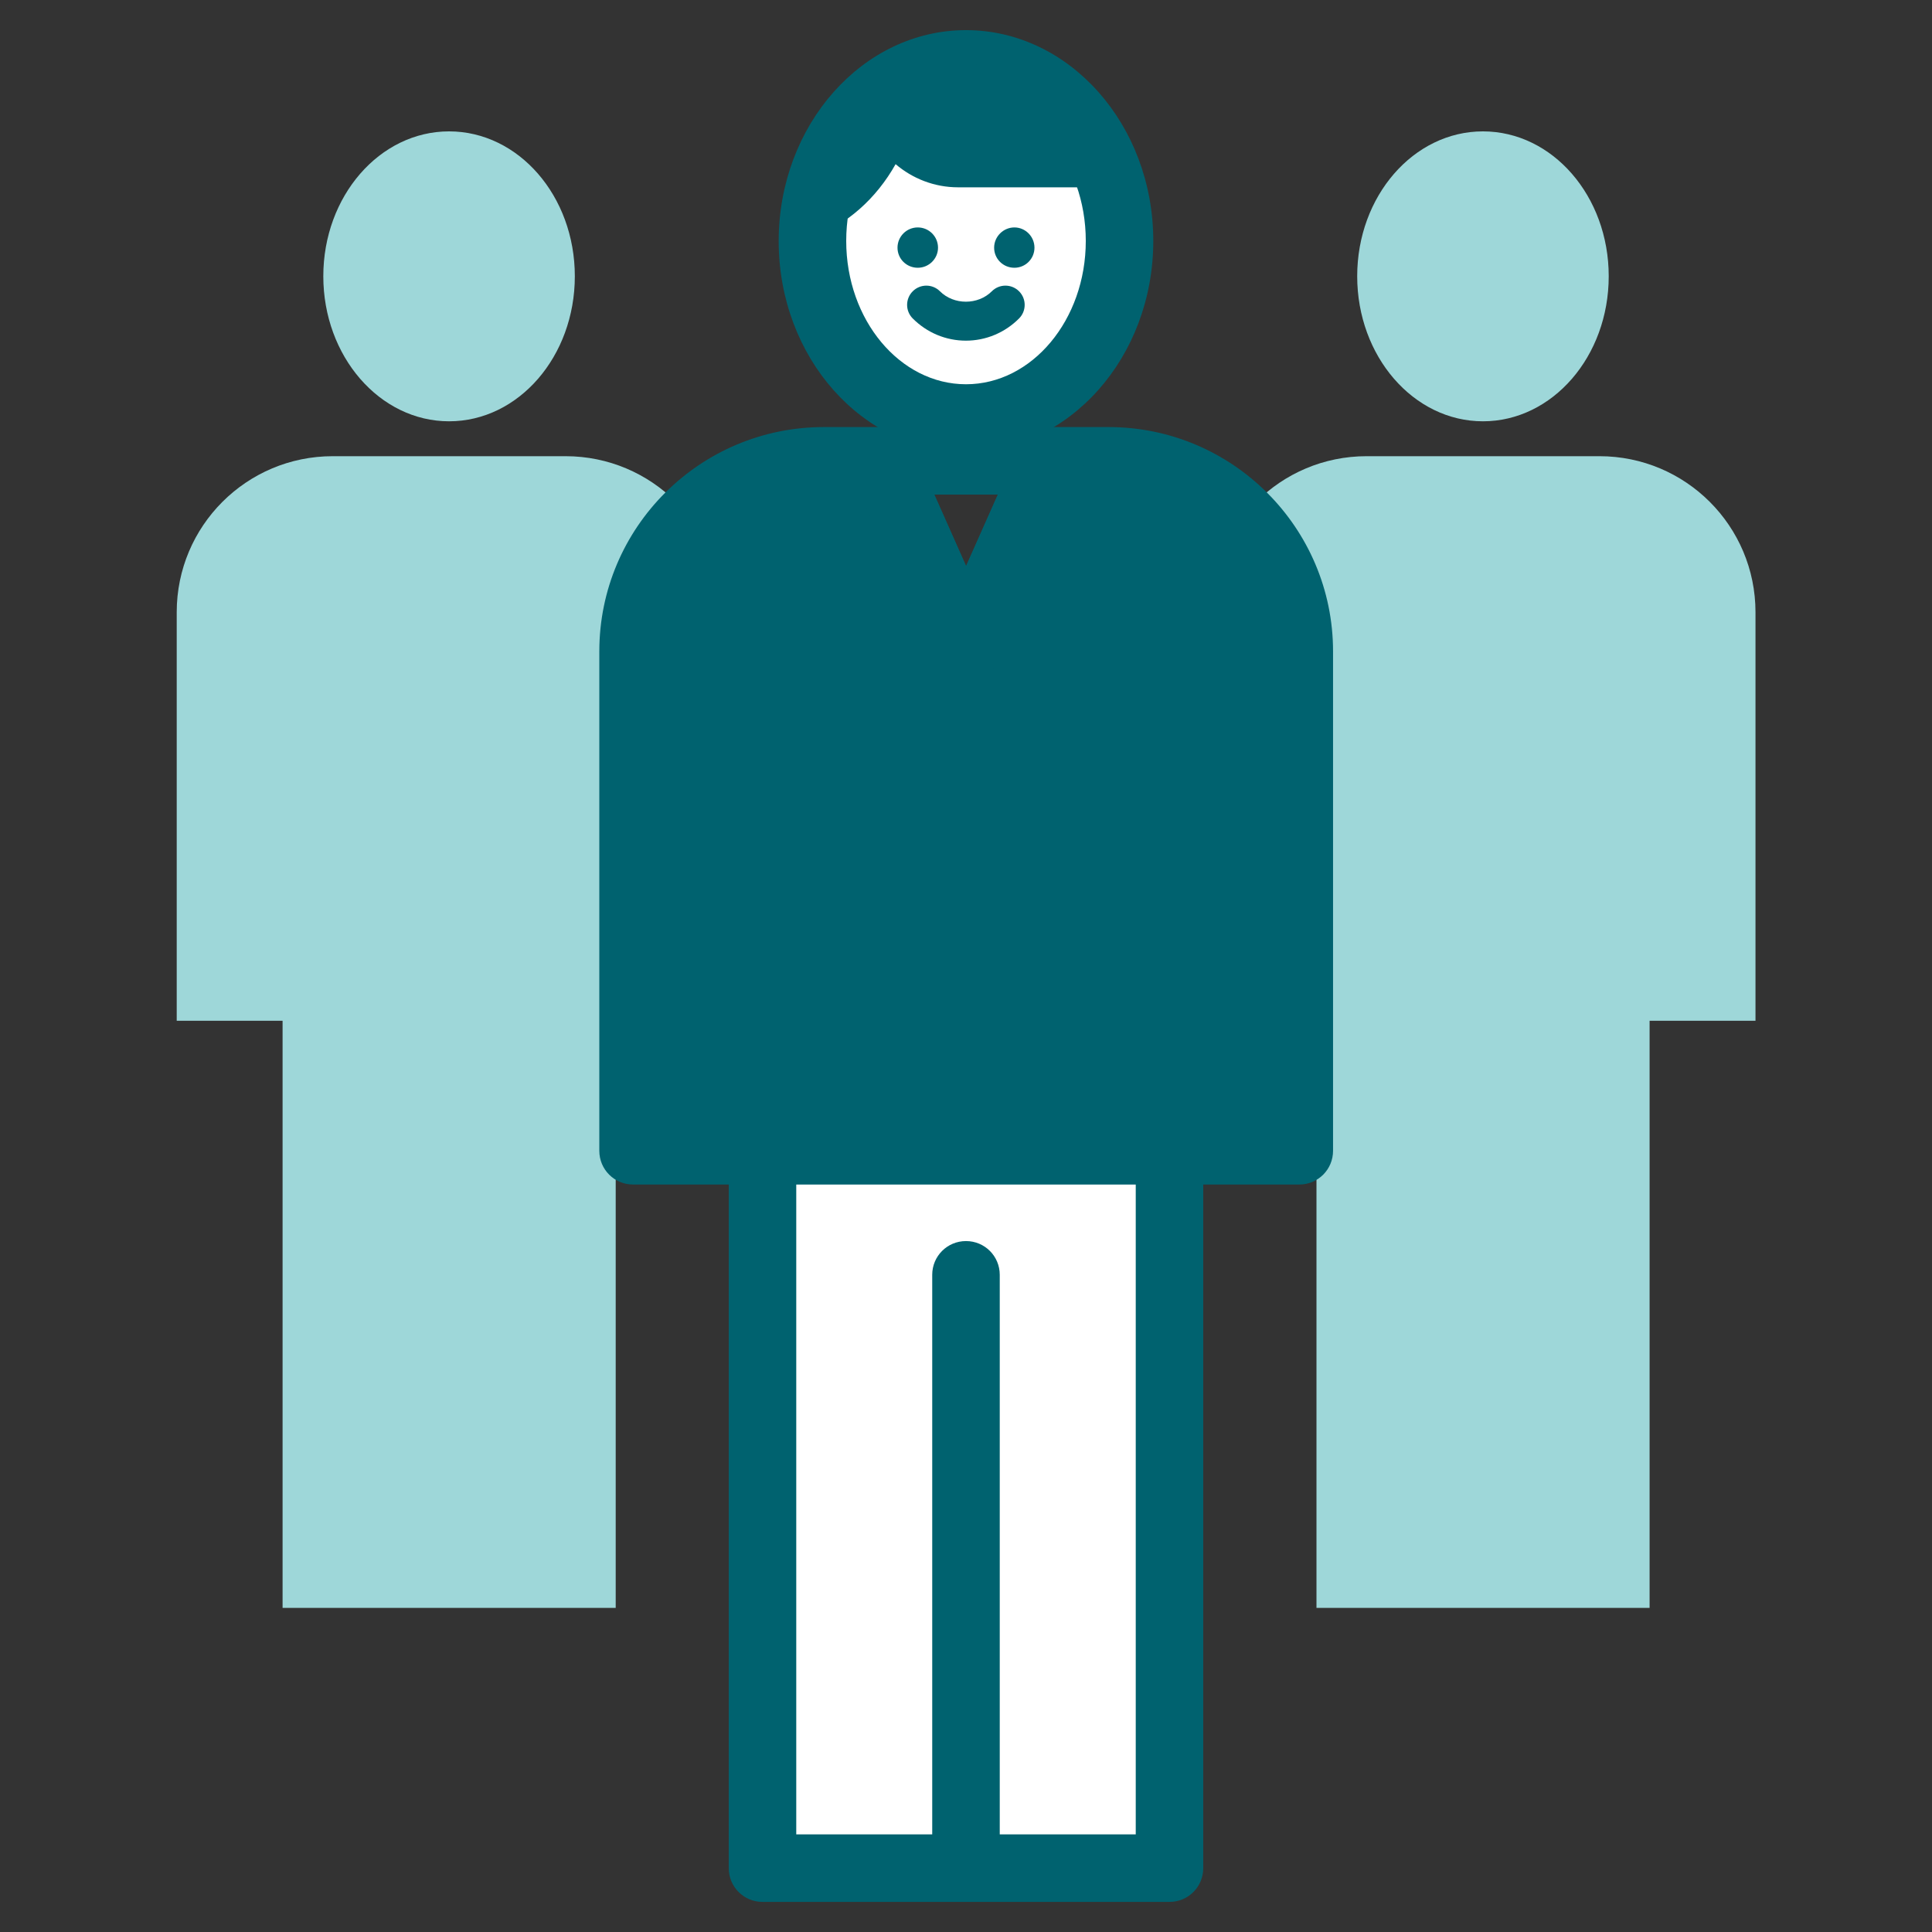
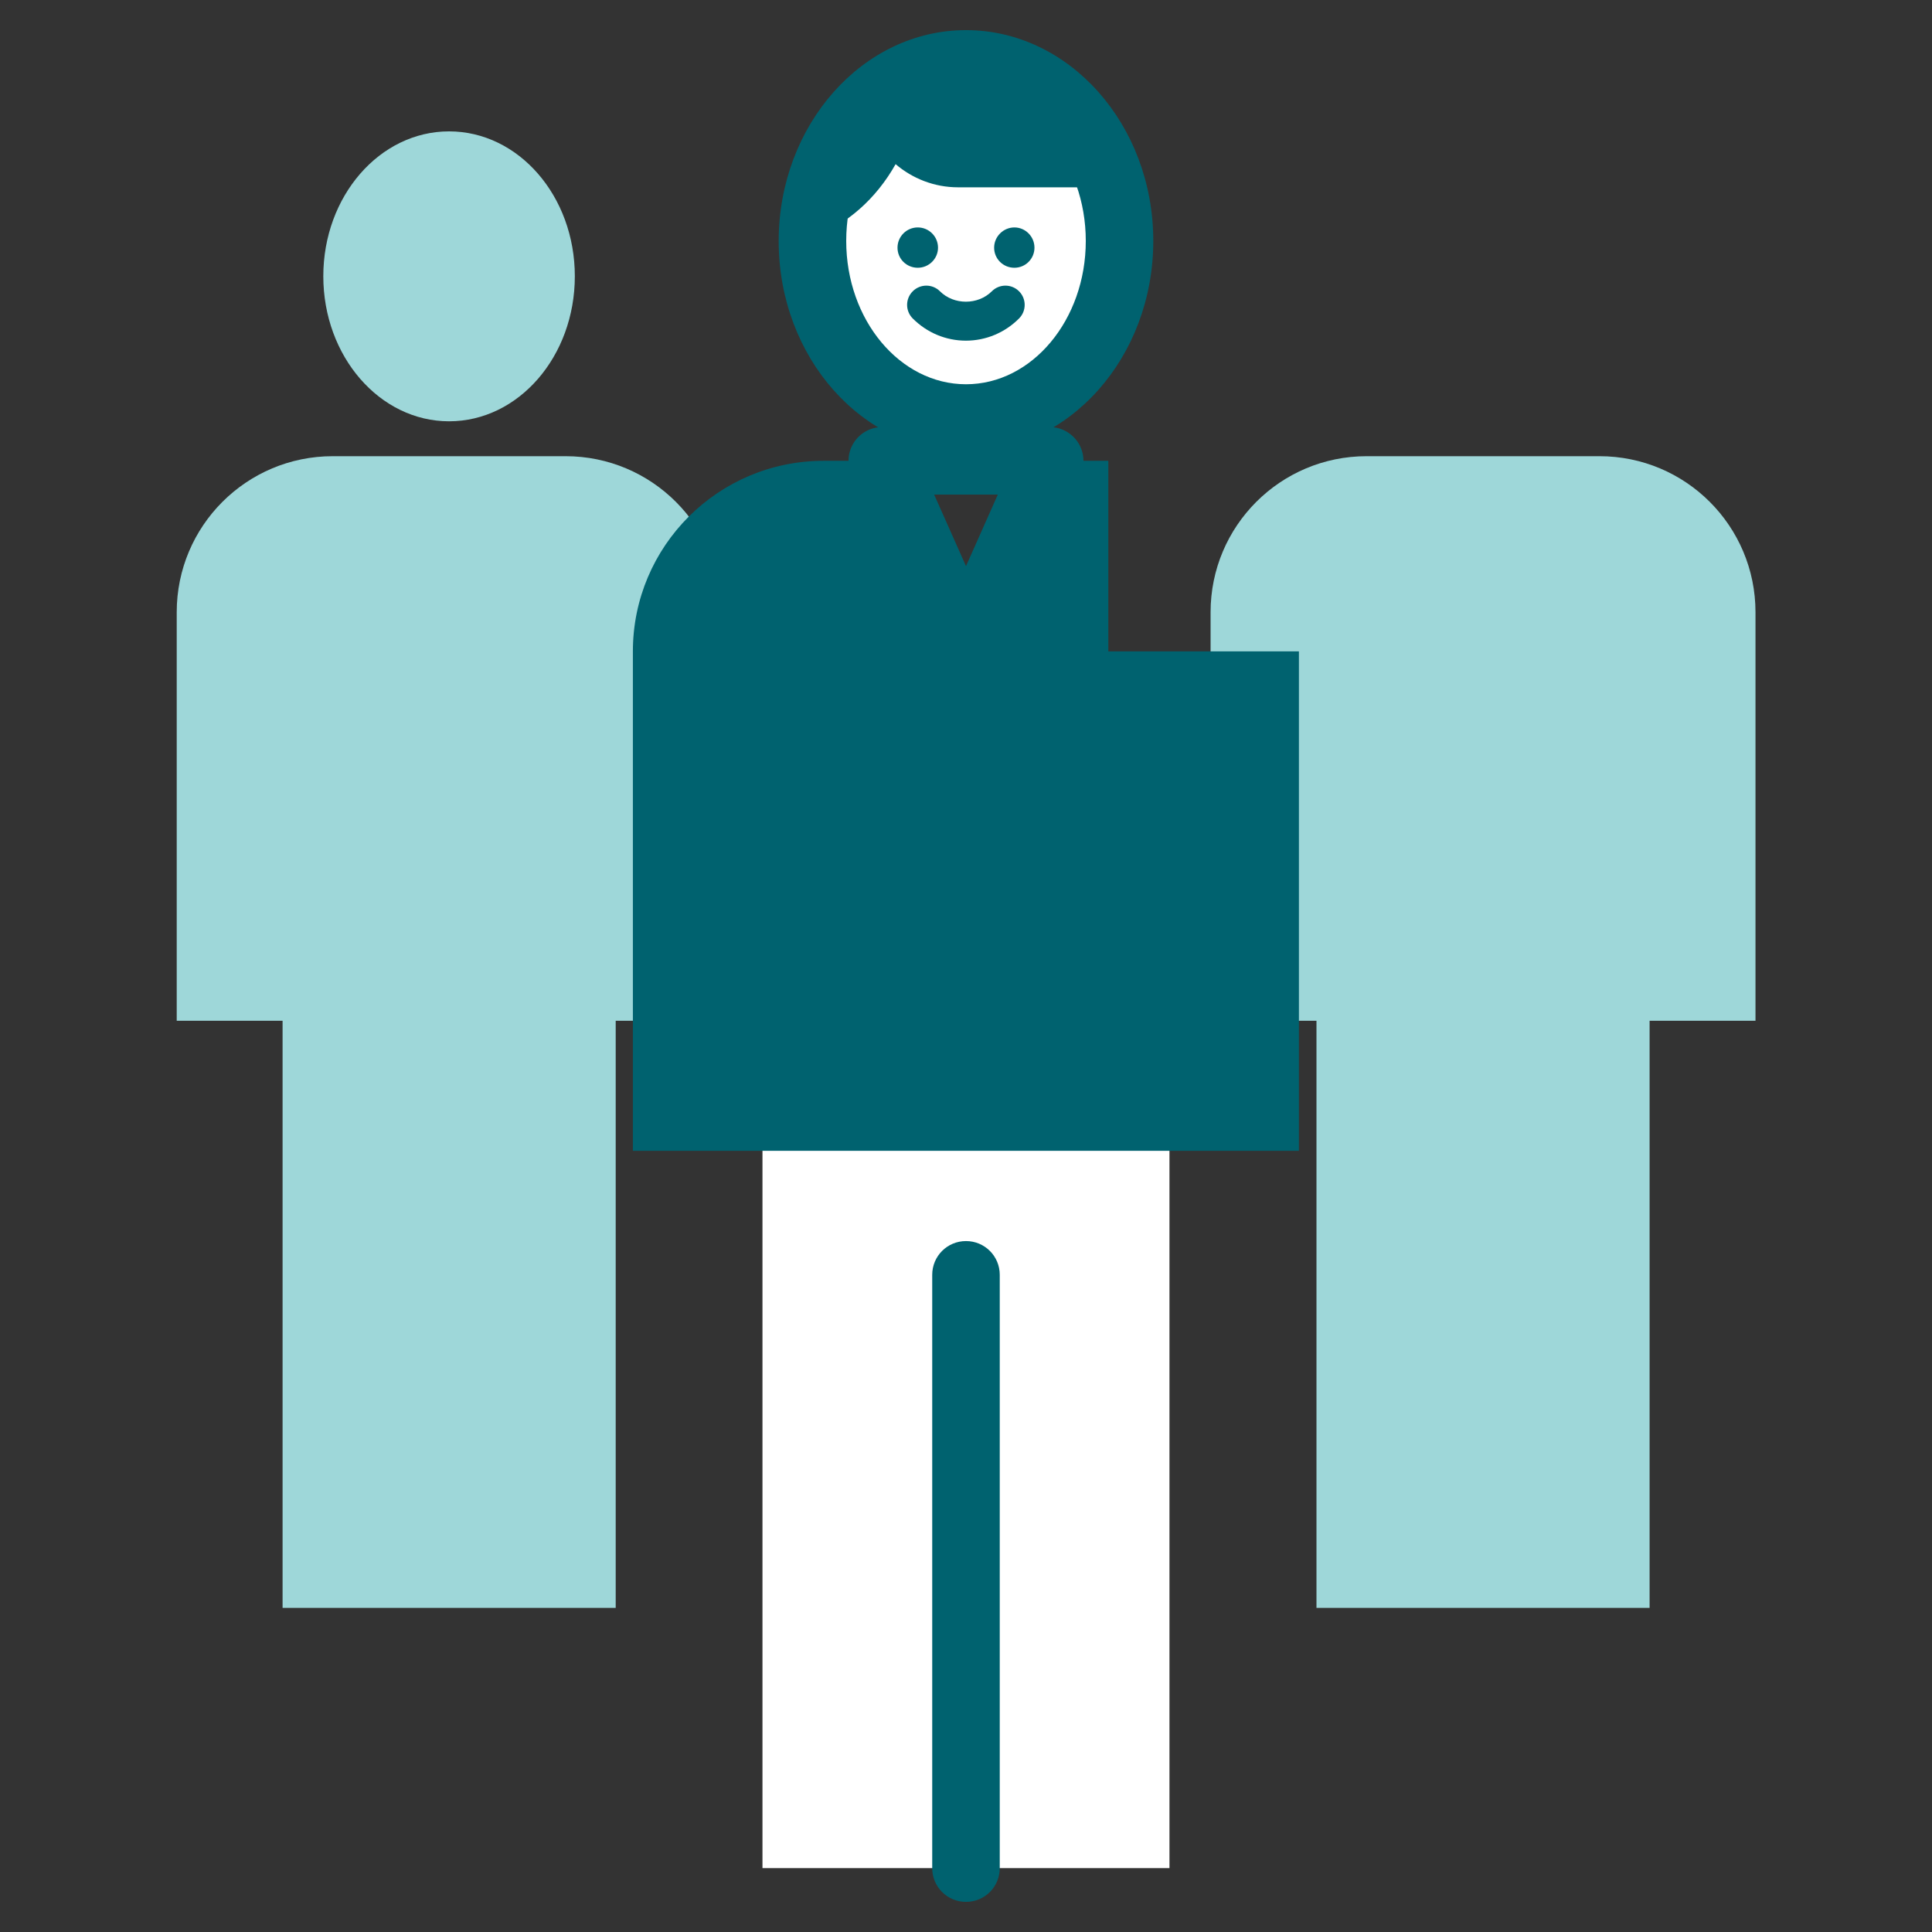
<svg xmlns="http://www.w3.org/2000/svg" width="64" height="64" viewBox="0 0 64 64" fill="none">
  <rect x="0" y="0" width="64" height="64" fill="#333333" stroke="none" />
  <path d="M14.876 13.956C17.176 13.956 19.042 11.809 19.042 9.151C19.042 6.493 17.176 4.352 14.876 4.352C12.576 4.352 10.71 6.499 10.71 9.151C10.71 11.802 12.576 13.956 14.876 13.956Z" fill="#9ED7D9" />
  <path d="M23.904 20.281C23.904 17.425 21.591 15.112 18.735 15.112H11.023C8.167 15.112 5.854 17.425 5.854 20.281V33.815H9.361V53.264H20.396V33.815H23.904V20.281Z" fill="#9ED7D9" />
-   <path d="M49.124 13.956C51.425 13.956 53.291 11.809 53.291 9.151C53.291 6.493 51.425 4.352 49.124 4.352C46.824 4.352 44.959 6.499 44.959 9.151C44.959 11.802 46.824 13.956 49.124 13.956Z" fill="#9ED7D9" />
  <path d="M58.153 20.281C58.153 17.425 55.84 15.112 52.983 15.112H45.271C42.415 15.112 40.102 17.425 40.102 20.281V33.815H43.61V53.264H54.645V33.815H58.153V20.281Z" fill="#9ED7D9" />
  <path d="M38.74 36.977H25.258V61.884H38.74V36.977Z" fill="white" />
-   <path d="M38.741 63.003H25.259C24.639 63.003 24.141 62.504 24.141 61.885V36.978C24.141 36.358 24.639 35.86 25.259 35.86H38.741C39.361 35.86 39.859 36.358 39.859 36.978V61.885C39.859 62.504 39.361 63.003 38.741 63.003ZM26.377 60.766H37.623V38.096H26.377V60.766Z" fill="#00626F" />
  <path d="M37.086 7.981C37.086 11.221 34.811 13.847 32 13.847C29.188 13.847 26.914 11.221 26.914 7.981C26.914 4.742 29.188 2.116 32 2.116C34.811 2.116 37.086 4.742 37.086 7.981Z" fill="white" />
  <path d="M32 14.972C28.575 14.972 25.795 11.841 25.795 7.988C25.795 4.135 28.581 0.998 32 0.998C35.418 0.998 38.204 4.128 38.204 7.981C38.204 11.834 35.418 14.965 32 14.965V14.972ZM32 3.234C29.808 3.234 28.032 5.362 28.032 7.981C28.032 10.601 29.814 12.729 32 12.729C34.185 12.729 35.968 10.601 35.968 7.981C35.968 5.362 34.185 3.234 32 3.234Z" fill="#00626F" />
  <path d="M32 2.116C29.227 2.116 26.971 4.678 26.914 7.86C28.057 7.445 29.029 6.576 29.668 5.438C30.223 5.911 30.945 6.205 31.738 6.205H36.843C36.185 3.835 34.262 2.122 31.993 2.122L32 2.116Z" fill="#00626F" />
  <path d="M31.073 8.205C31.073 7.834 30.773 7.534 30.402 7.534C30.032 7.534 29.731 7.834 29.731 8.205C29.731 8.576 30.032 8.87 30.402 8.87C30.773 8.87 31.073 8.569 31.073 8.205Z" fill="#00626F" />
  <path d="M34.268 8.205C34.268 7.834 33.967 7.534 33.603 7.534C33.239 7.534 32.932 7.834 32.932 8.205C32.932 8.576 33.232 8.87 33.603 8.87C33.974 8.87 34.268 8.569 34.268 8.205Z" fill="#00626F" />
  <path d="M32 11.285C31.335 11.285 30.709 11.023 30.236 10.55C29.987 10.301 29.987 9.898 30.236 9.649C30.485 9.4 30.888 9.4 31.137 9.649C31.597 10.109 32.396 10.109 32.856 9.649C33.105 9.4 33.508 9.4 33.757 9.649C34.006 9.898 34.006 10.301 33.757 10.55C33.284 11.023 32.658 11.285 31.993 11.285H32Z" fill="#00626F" />
-   <path d="M36.715 15.265H34.773L32 21.508L29.227 15.265H27.284C23.795 15.265 20.965 18.09 20.965 21.578V38.121H43.028V21.578C43.028 18.09 40.198 15.265 36.709 15.265H36.715Z" fill="#00626F" />
-   <path d="M43.035 39.239H20.971C20.351 39.239 19.853 38.741 19.853 38.121V21.578C19.853 17.476 23.188 14.147 27.291 14.147H29.233C29.674 14.147 30.076 14.409 30.255 14.812L32.006 18.754L33.757 14.812C33.936 14.409 34.338 14.147 34.779 14.147H36.722C40.824 14.147 44.159 17.483 44.159 21.578V38.121C44.159 38.741 43.661 39.239 43.041 39.239H43.035ZM22.089 37.003H41.916V21.578C41.916 18.709 39.584 16.384 36.715 16.384H35.501L33.022 21.962C32.843 22.364 32.441 22.626 32 22.626C31.559 22.626 31.156 22.364 30.977 21.962L28.498 16.384H27.284C24.415 16.384 22.083 18.716 22.083 21.578V37.003H22.089Z" fill="#00626F" />
+   <path d="M36.715 15.265H34.773L32 21.508L29.227 15.265H27.284C23.795 15.265 20.965 18.09 20.965 21.578V38.121H43.028V21.578H36.715Z" fill="#00626F" />
  <path d="M32 22.626C31.559 22.626 31.156 22.364 30.977 21.962L28.204 15.719C28.051 15.374 28.083 14.972 28.287 14.658C28.492 14.339 28.849 14.147 29.226 14.147H34.773C35.15 14.147 35.501 14.339 35.712 14.658C35.916 14.978 35.948 15.374 35.795 15.719L33.022 21.962C32.843 22.364 32.44 22.626 32 22.626ZM30.945 16.384L32 18.754L33.054 16.384H30.945Z" fill="#00626F" />
  <path d="M32 63.002C31.38 63.002 30.881 62.504 30.881 61.884V42.23C30.881 41.61 31.38 41.112 32 41.112C32.619 41.112 33.118 41.61 33.118 42.23V61.884C33.118 62.504 32.619 63.002 32 63.002Z" fill="#00626F" />
</svg>